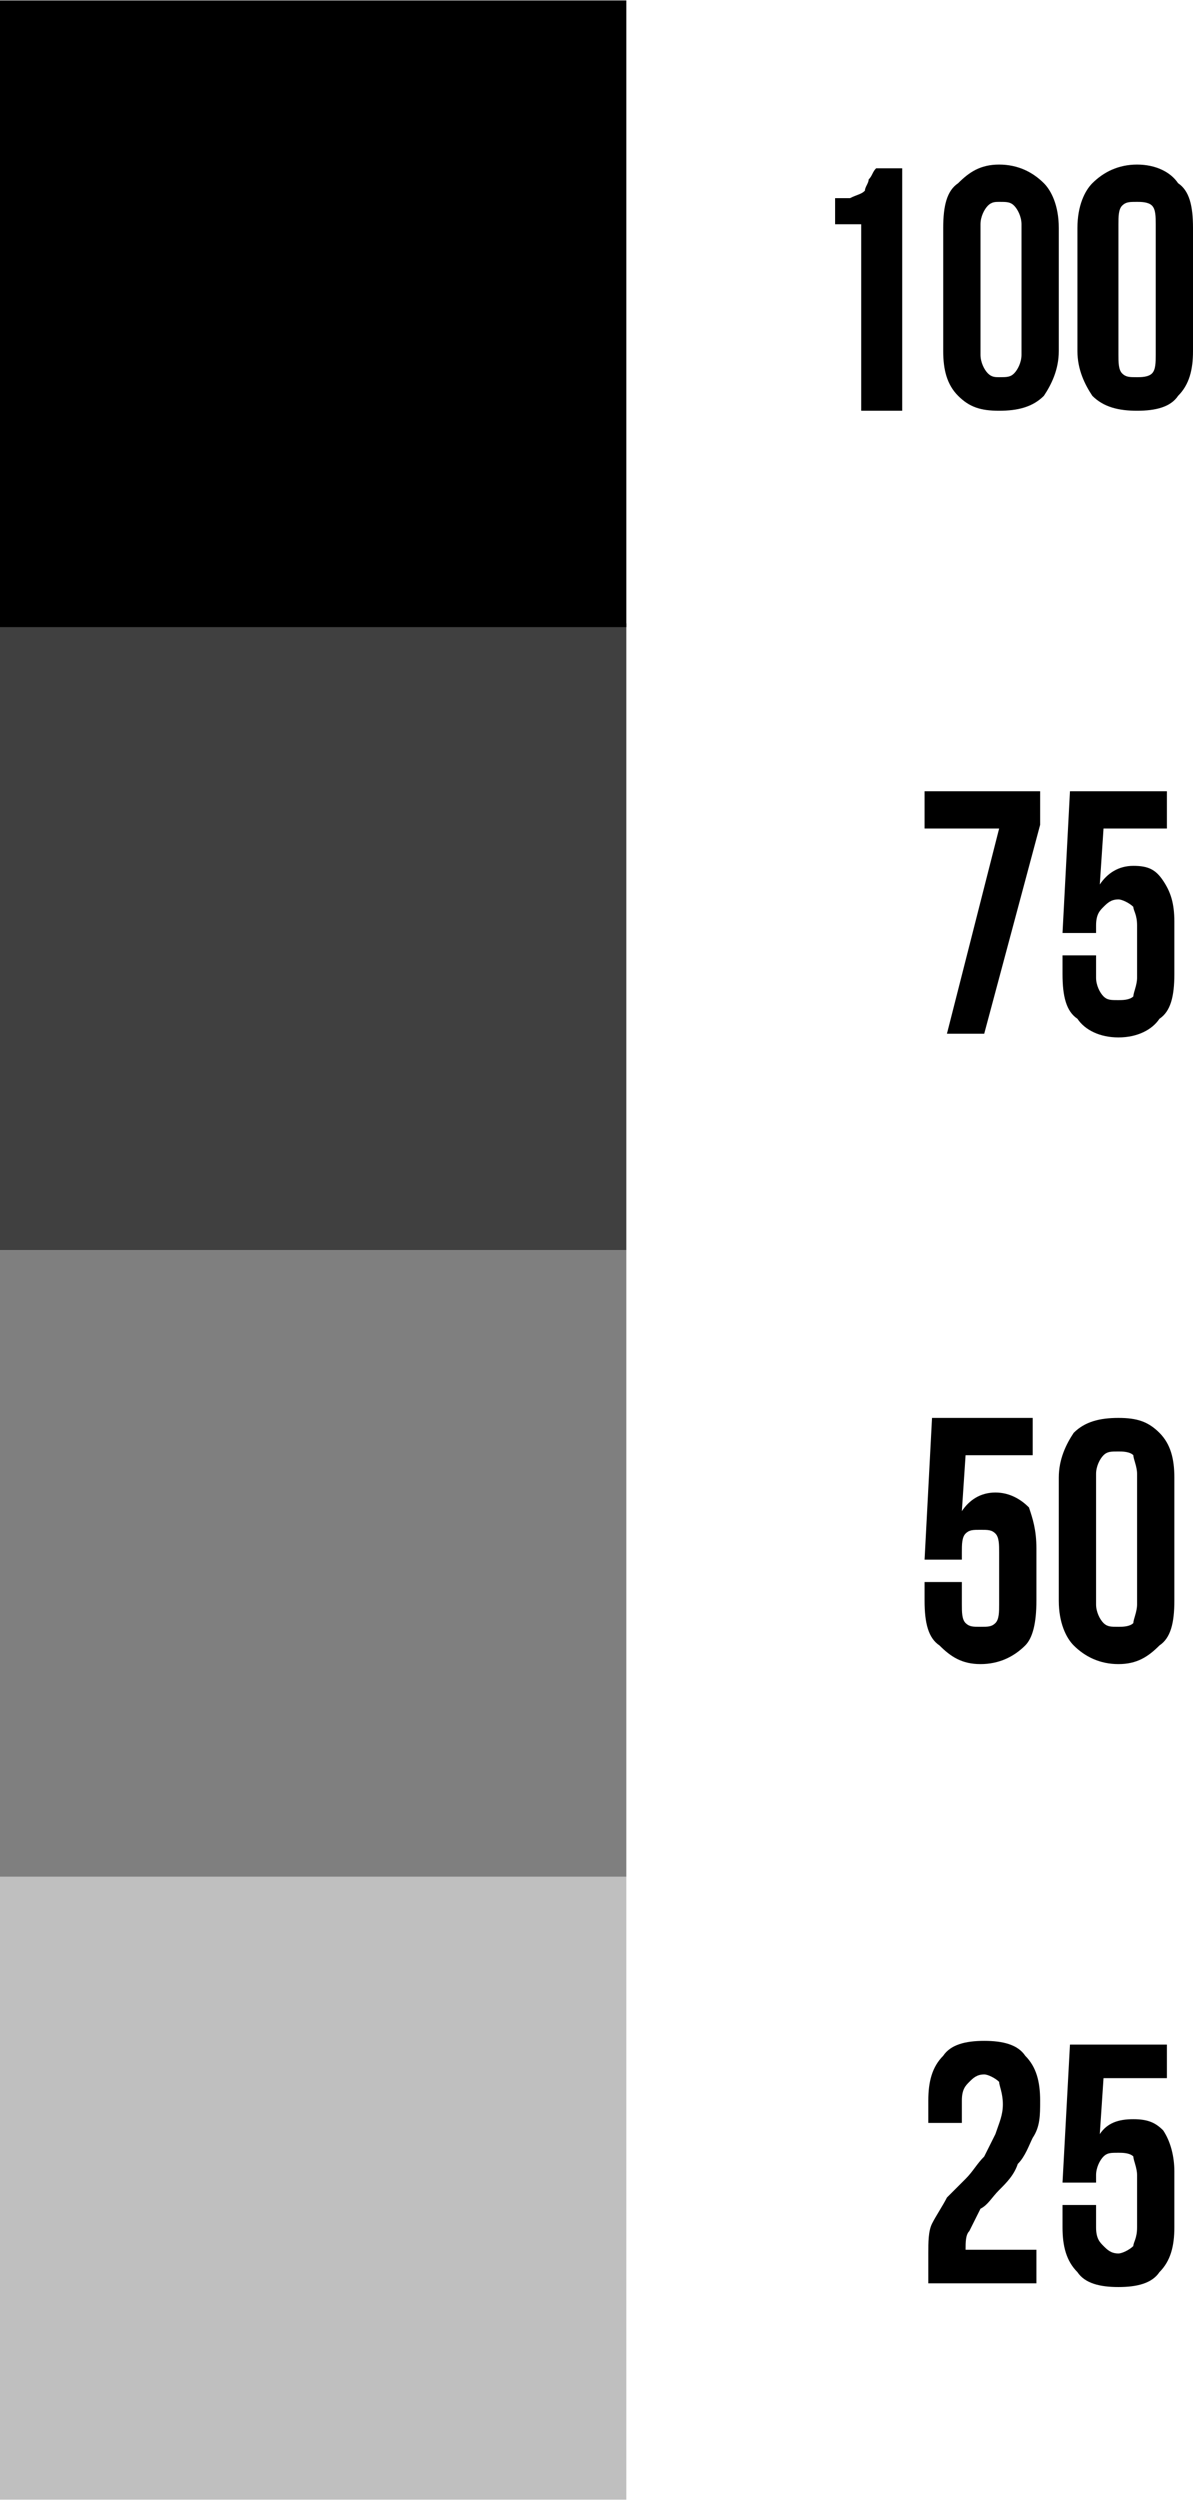
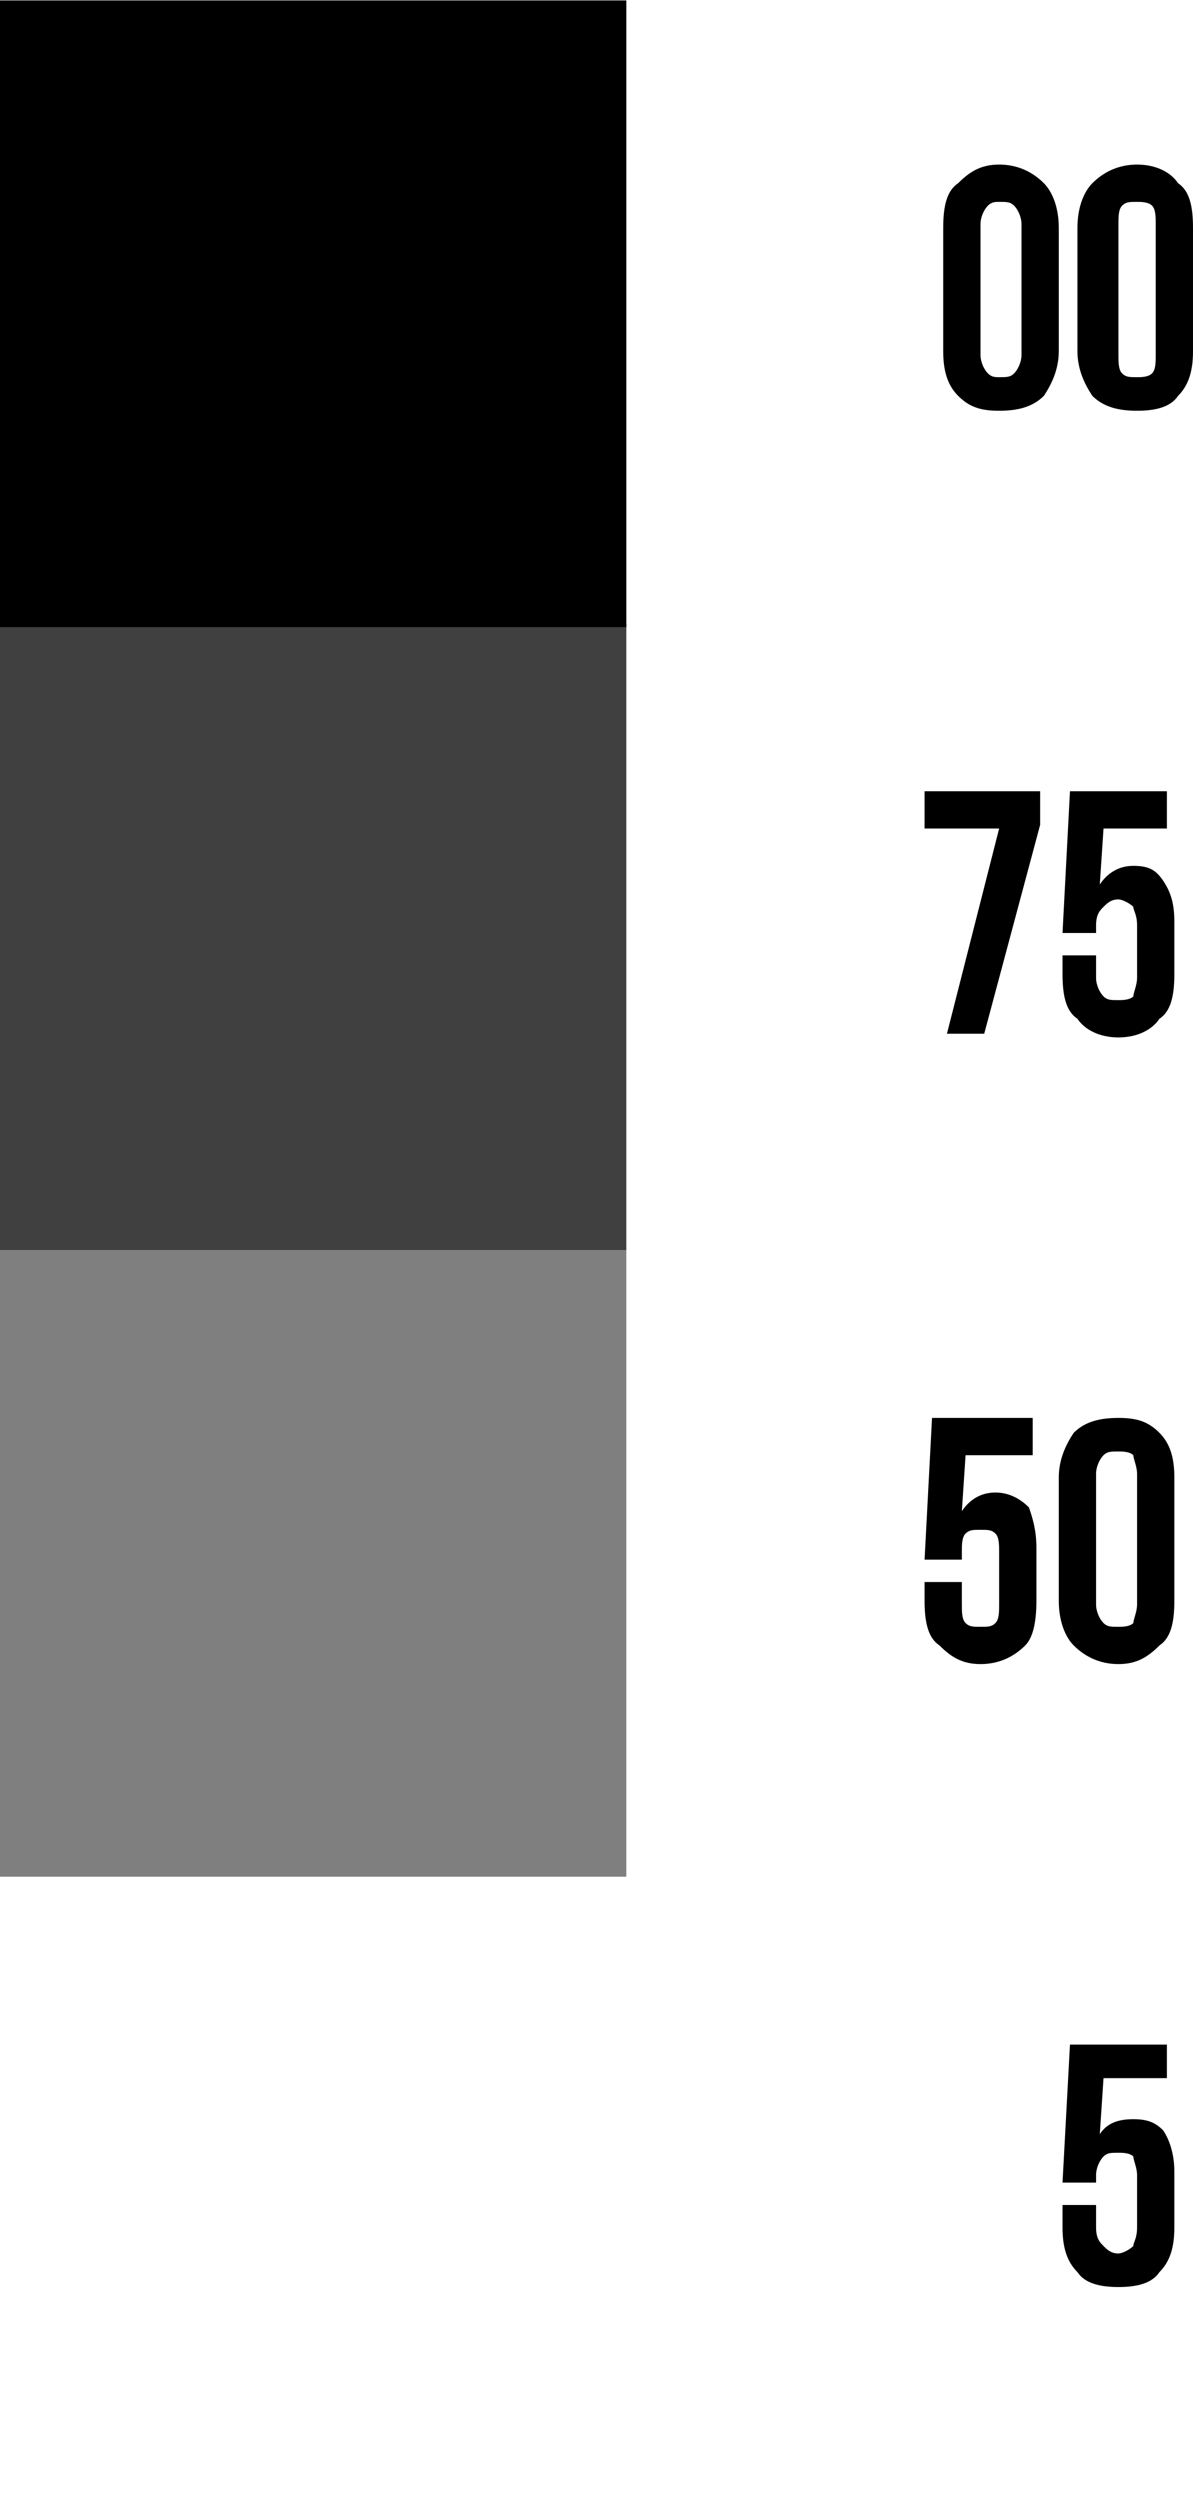
<svg xmlns="http://www.w3.org/2000/svg" xml:space="preserve" width="127px" height="266px" version="1.0" style="shape-rendering:geometricPrecision; text-rendering:geometricPrecision; image-rendering:optimizeQuality; fill-rule:evenodd; clip-rule:evenodd" viewBox="0 0 3.2 6.7">
  <defs>
    <style type="text/css"> .fil0 {fill:black;fill-rule:nonzero} .fil3 {fill:black;fill-rule:nonzero;fill-opacity:0.251} .fil2 {fill:black;fill-rule:nonzero;fill-opacity:0.502} .fil1 {fill:black;fill-rule:nonzero;fill-opacity:0.749} </style>
  </defs>
  <g id="Слой_x0020_1">
    <g id="_2727291165008">
      <polygon class="fil0" points="1.68,1.68 0,1.68 0,0 1.68,0 " />
-       <path class="fil0" d="M2.24 0.53c0.02,0 0.03,0 0.04,0 0.02,-0.01 0.03,-0.01 0.04,-0.02 0,-0.01 0.01,-0.02 0.01,-0.03 0.01,-0.01 0.01,-0.02 0.02,-0.03l0.07 0 0 0.65 -0.11 0 0 -0.5 -0.07 0 0 -0.07z" />
      <path id="1" class="fil0" d="M2.63 0.95c0,0.02 0.01,0.04 0.02,0.05 0.01,0.01 0.02,0.01 0.03,0.01 0.02,0 0.03,0 0.04,-0.01 0.01,-0.01 0.02,-0.03 0.02,-0.05l0 -0.35c0,-0.02 -0.01,-0.04 -0.02,-0.05 -0.01,-0.01 -0.02,-0.01 -0.04,-0.01 -0.01,0 -0.02,0 -0.03,0.01 -0.01,0.01 -0.02,0.03 -0.02,0.05l0 0.35zm-0.1 -0.34c0,-0.06 0.01,-0.1 0.04,-0.12 0.03,-0.03 0.06,-0.05 0.11,-0.05 0.05,0 0.09,0.02 0.12,0.05 0.02,0.02 0.04,0.06 0.04,0.12l0 0.33c0,0.05 -0.02,0.09 -0.04,0.12 -0.03,0.03 -0.07,0.04 -0.12,0.04 -0.05,0 -0.08,-0.01 -0.11,-0.04 -0.03,-0.03 -0.04,-0.07 -0.04,-0.12l0 -0.33z" />
      <path id="2" class="fil0" d="M3 0.95c0,0.02 0,0.04 0.01,0.05 0.01,0.01 0.02,0.01 0.04,0.01 0.01,0 0.03,0 0.04,-0.01 0.01,-0.01 0.01,-0.03 0.01,-0.05l0 -0.35c0,-0.02 0,-0.04 -0.01,-0.05 -0.01,-0.01 -0.03,-0.01 -0.04,-0.01 -0.02,0 -0.03,0 -0.04,0.01 -0.01,0.01 -0.01,0.03 -0.01,0.05l0 0.35zm-0.11 -0.34c0,-0.06 0.02,-0.1 0.04,-0.12 0.03,-0.03 0.07,-0.05 0.12,-0.05 0.05,0 0.09,0.02 0.11,0.05 0.03,0.02 0.04,0.06 0.04,0.12l0 0.33c0,0.05 -0.01,0.09 -0.04,0.12 -0.02,0.03 -0.06,0.04 -0.11,0.04 -0.05,0 -0.09,-0.01 -0.12,-0.04 -0.02,-0.03 -0.04,-0.07 -0.04,-0.12l0 -0.33z" />
      <polygon class="fil1" points="1.68,3.35 0,3.35 0,1.67 1.68,1.67 " />
      <polygon class="fil0" points="2.79,2.12 2.79,2.21 2.64,2.77 2.54,2.77 2.68,2.22 2.48,2.22 2.48,2.12 " />
      <path id="1" class="fil0" d="M2.94 2.56l0 0.06c0,0.02 0.01,0.04 0.02,0.05 0.01,0.01 0.02,0.01 0.04,0.01 0.01,0 0.03,0 0.04,-0.01 0,-0.01 0.01,-0.03 0.01,-0.05l0 -0.14c0,-0.03 -0.01,-0.04 -0.01,-0.05 -0.01,-0.01 -0.03,-0.02 -0.04,-0.02 -0.02,0 -0.03,0.01 -0.04,0.02 -0.01,0.01 -0.02,0.02 -0.02,0.05l0 0.02 -0.09 0 0.02 -0.38 0.26 0 0 0.1 -0.17 0 -0.01 0.15c0.02,-0.03 0.05,-0.05 0.09,-0.05 0.04,0 0.06,0.01 0.08,0.04 0.02,0.03 0.03,0.06 0.03,0.11l0 0.14c0,0.06 -0.01,0.1 -0.04,0.12 -0.02,0.03 -0.06,0.05 -0.11,0.05 -0.05,0 -0.09,-0.02 -0.11,-0.05 -0.03,-0.02 -0.04,-0.06 -0.04,-0.12l0 -0.05 0.09 0z" />
      <polygon class="fil2" points="1.68,5.03 0,5.03 0,3.35 1.68,3.35 " />
      <path class="fil0" d="M2.58 4.24l0 0.06c0,0.02 0,0.04 0.01,0.05 0.01,0.01 0.02,0.01 0.04,0.01 0.02,0 0.03,0 0.04,-0.01 0.01,-0.01 0.01,-0.03 0.01,-0.05l0 -0.14c0,-0.02 0,-0.04 -0.01,-0.05 -0.01,-0.01 -0.02,-0.01 -0.04,-0.01 -0.02,0 -0.03,0 -0.04,0.01 -0.01,0.01 -0.01,0.03 -0.01,0.05l0 0.02 -0.1 0 0.02 -0.38 0.27 0 0 0.1 -0.18 0 -0.01 0.15c0.02,-0.03 0.05,-0.05 0.09,-0.05 0.04,0 0.07,0.02 0.09,0.04 0.01,0.03 0.02,0.06 0.02,0.11l0 0.14c0,0.06 -0.01,0.1 -0.03,0.12 -0.03,0.03 -0.07,0.05 -0.12,0.05 -0.05,0 -0.08,-0.02 -0.11,-0.05 -0.03,-0.02 -0.04,-0.06 -0.04,-0.12l0 -0.05 0.1 0z" />
      <path id="1" class="fil0" d="M2.94 4.3c0,0.02 0.01,0.04 0.02,0.05 0.01,0.01 0.02,0.01 0.04,0.01 0.01,0 0.03,0 0.04,-0.01 0,-0.01 0.01,-0.03 0.01,-0.05l0 -0.35c0,-0.02 -0.01,-0.04 -0.01,-0.05 -0.01,-0.01 -0.03,-0.01 -0.04,-0.01 -0.02,0 -0.03,0 -0.04,0.01 -0.01,0.01 -0.02,0.03 -0.02,0.05l0 0.35zm-0.1 -0.34c0,-0.05 0.02,-0.09 0.04,-0.12 0.03,-0.03 0.07,-0.04 0.12,-0.04 0.05,0 0.08,0.01 0.11,0.04 0.03,0.03 0.04,0.07 0.04,0.12l0 0.33c0,0.06 -0.01,0.1 -0.04,0.12 -0.03,0.03 -0.06,0.05 -0.11,0.05 -0.05,0 -0.09,-0.02 -0.12,-0.05 -0.02,-0.02 -0.04,-0.06 -0.04,-0.12l0 -0.33z" />
-       <polygon class="fil3" points="1.68,6.7 0,6.7 0,5.03 1.68,5.03 " />
-       <path class="fil0" d="M2.69 5.64c0,-0.03 -0.01,-0.05 -0.01,-0.06 -0.01,-0.01 -0.03,-0.02 -0.04,-0.02 -0.02,0 -0.03,0.01 -0.04,0.02 -0.01,0.01 -0.02,0.02 -0.02,0.05l0 0.06 -0.09 0 0 -0.06c0,-0.05 0.01,-0.09 0.04,-0.12 0.02,-0.03 0.06,-0.04 0.11,-0.04 0.05,0 0.09,0.01 0.11,0.04 0.03,0.03 0.04,0.07 0.04,0.12 0,0.04 0,0.07 -0.02,0.1 -0.01,0.02 -0.02,0.05 -0.04,0.07 -0.01,0.03 -0.03,0.05 -0.05,0.07 -0.02,0.02 -0.03,0.04 -0.05,0.05 -0.01,0.02 -0.02,0.04 -0.03,0.06 -0.01,0.01 -0.01,0.03 -0.01,0.05l0.19 0 0 0.09 -0.29 0 0 -0.08c0,-0.03 0,-0.06 0.01,-0.08 0.01,-0.02 0.03,-0.05 0.04,-0.07 0.02,-0.02 0.03,-0.03 0.05,-0.05 0.02,-0.02 0.03,-0.04 0.05,-0.06 0.01,-0.02 0.02,-0.04 0.03,-0.06 0.01,-0.03 0.02,-0.05 0.02,-0.08z" />
      <path id="1" class="fil0" d="M2.94 5.91l0 0.06c0,0.03 0.01,0.04 0.02,0.05 0.01,0.01 0.02,0.02 0.04,0.02 0.01,0 0.03,-0.01 0.04,-0.02 0,-0.01 0.01,-0.02 0.01,-0.05l0 -0.14c0,-0.02 -0.01,-0.04 -0.01,-0.05 -0.01,-0.01 -0.03,-0.01 -0.04,-0.01 -0.02,0 -0.03,0 -0.04,0.01 -0.01,0.01 -0.02,0.03 -0.02,0.05l0 0.02 -0.09 0 0.02 -0.37 0.26 0 0 0.09 -0.17 0 -0.01 0.15c0.02,-0.03 0.05,-0.04 0.09,-0.04 0.04,0 0.06,0.01 0.08,0.03 0.02,0.03 0.03,0.07 0.03,0.11l0 0.15c0,0.05 -0.01,0.09 -0.04,0.12 -0.02,0.03 -0.06,0.04 -0.11,0.04 -0.05,0 -0.09,-0.01 -0.11,-0.04 -0.03,-0.03 -0.04,-0.07 -0.04,-0.12l0 -0.06 0.09 0z" />
    </g>
  </g>
</svg>